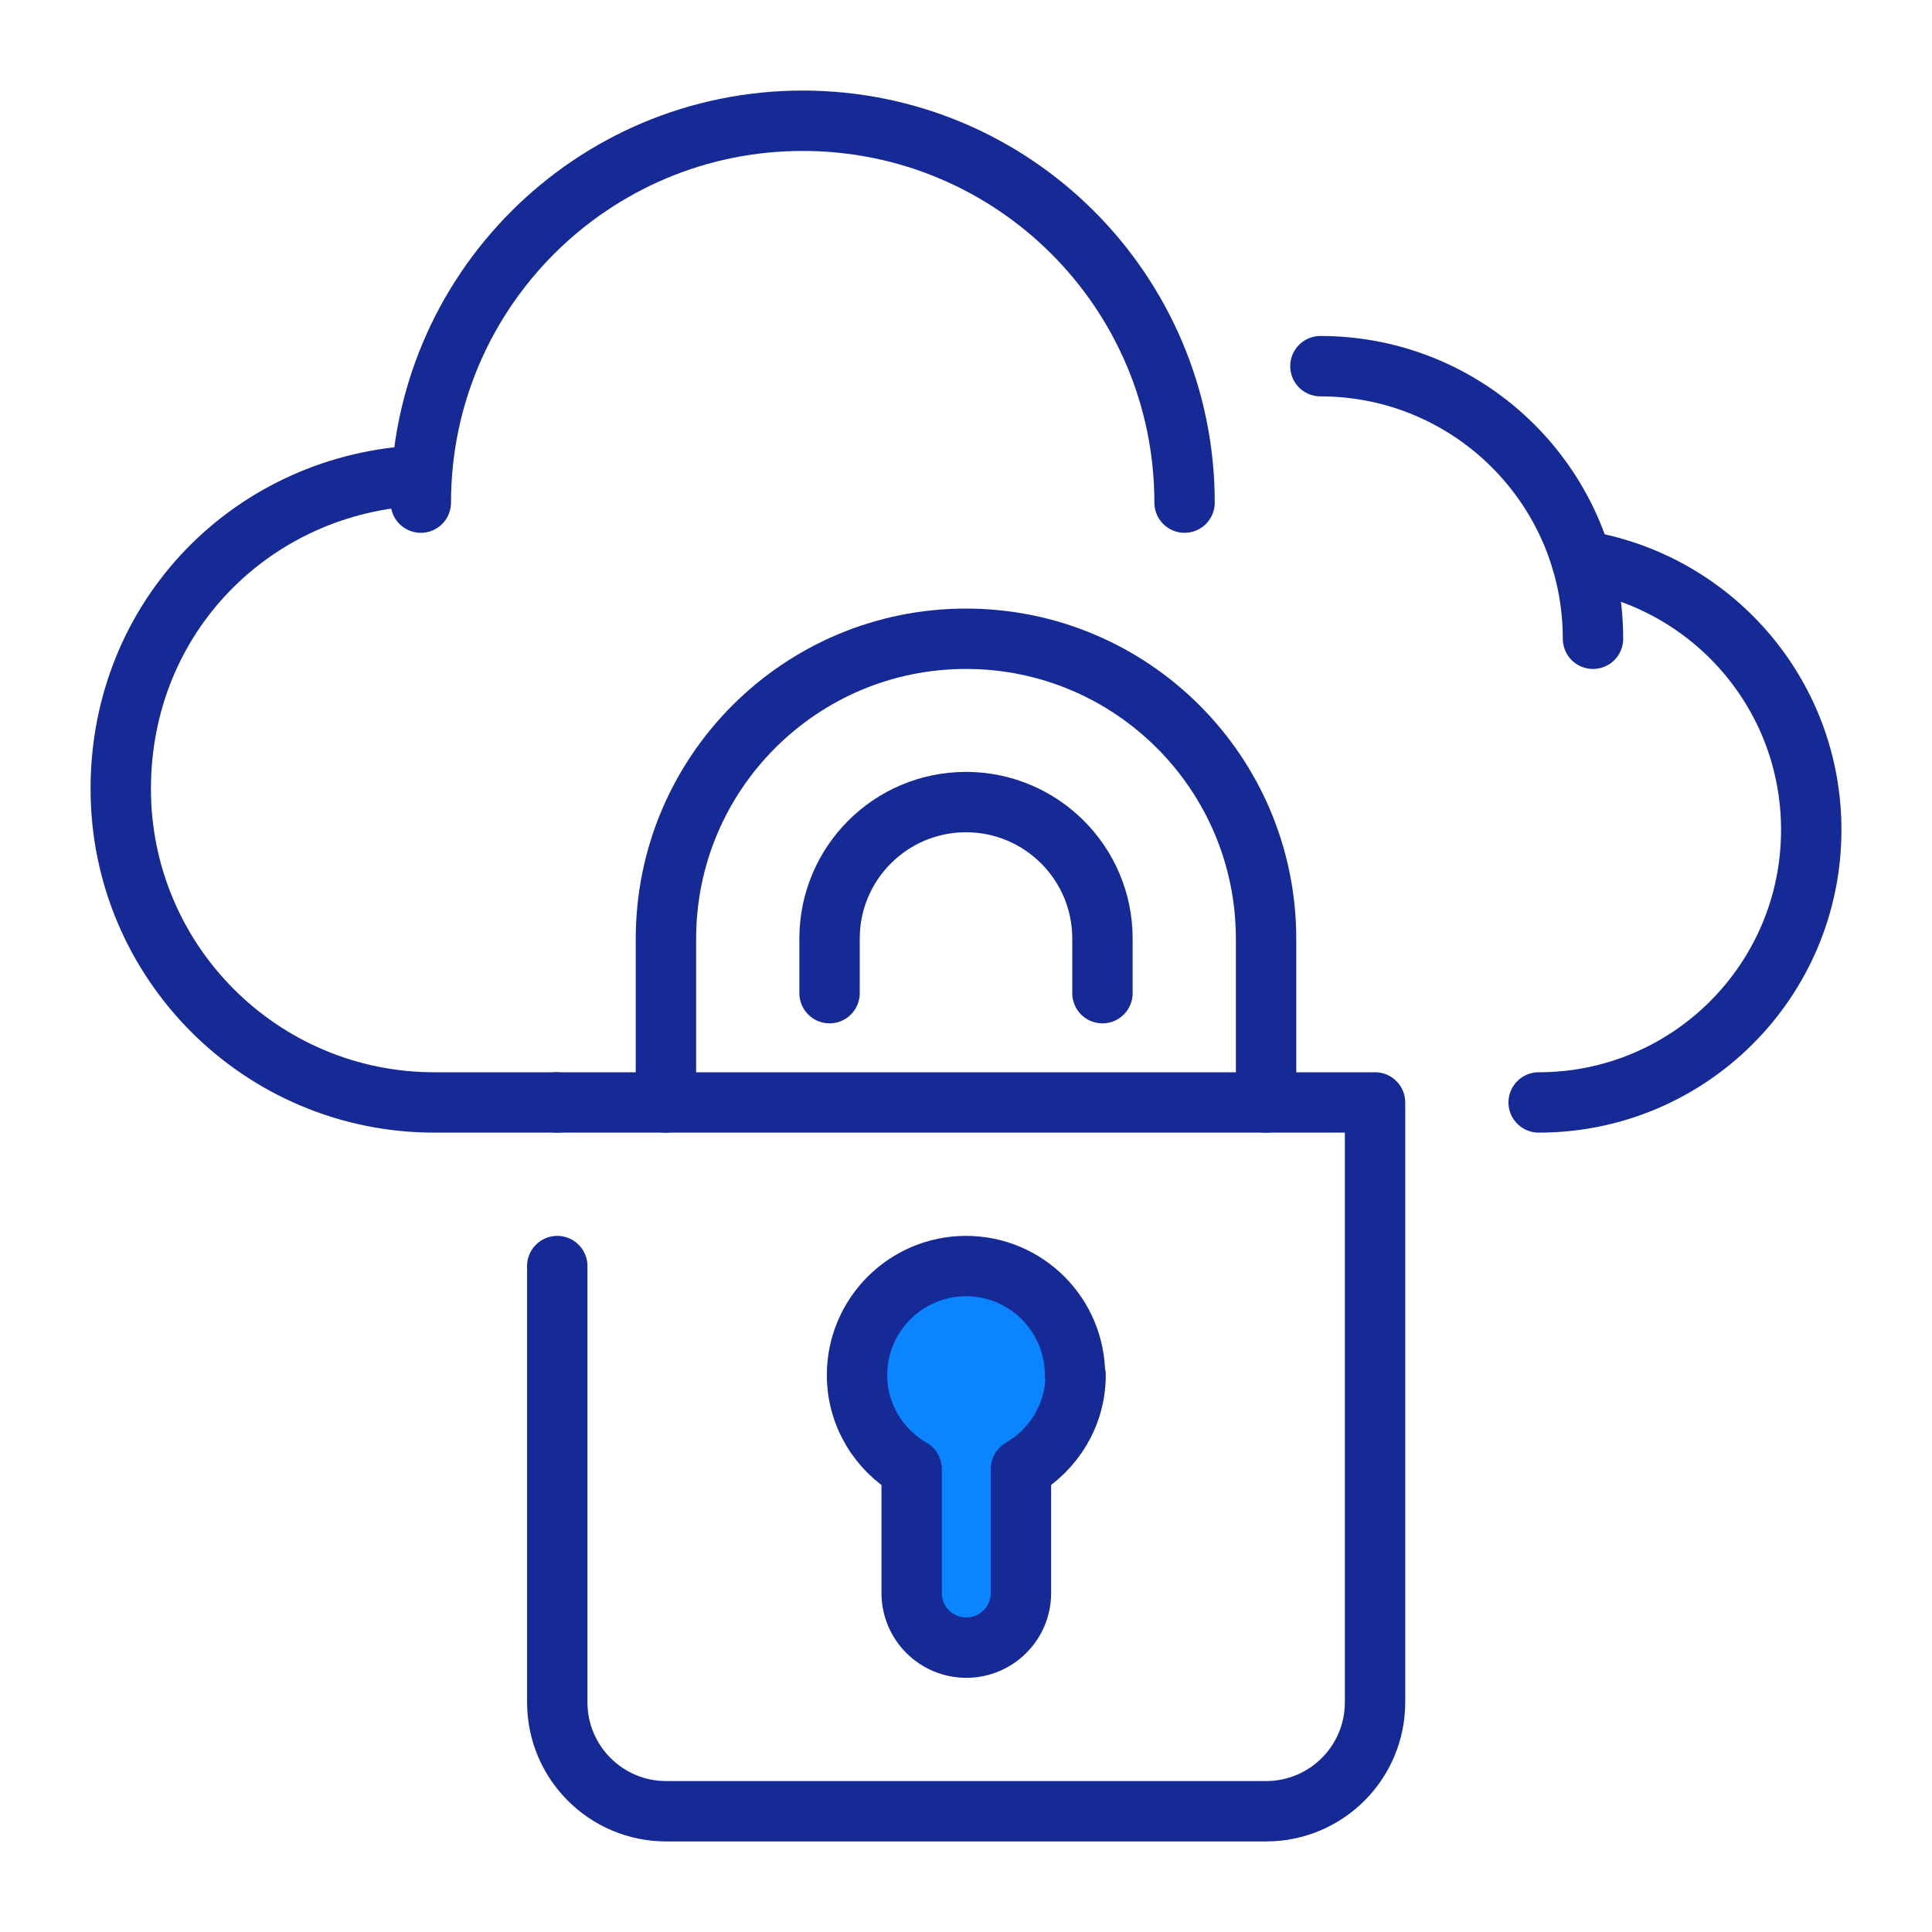
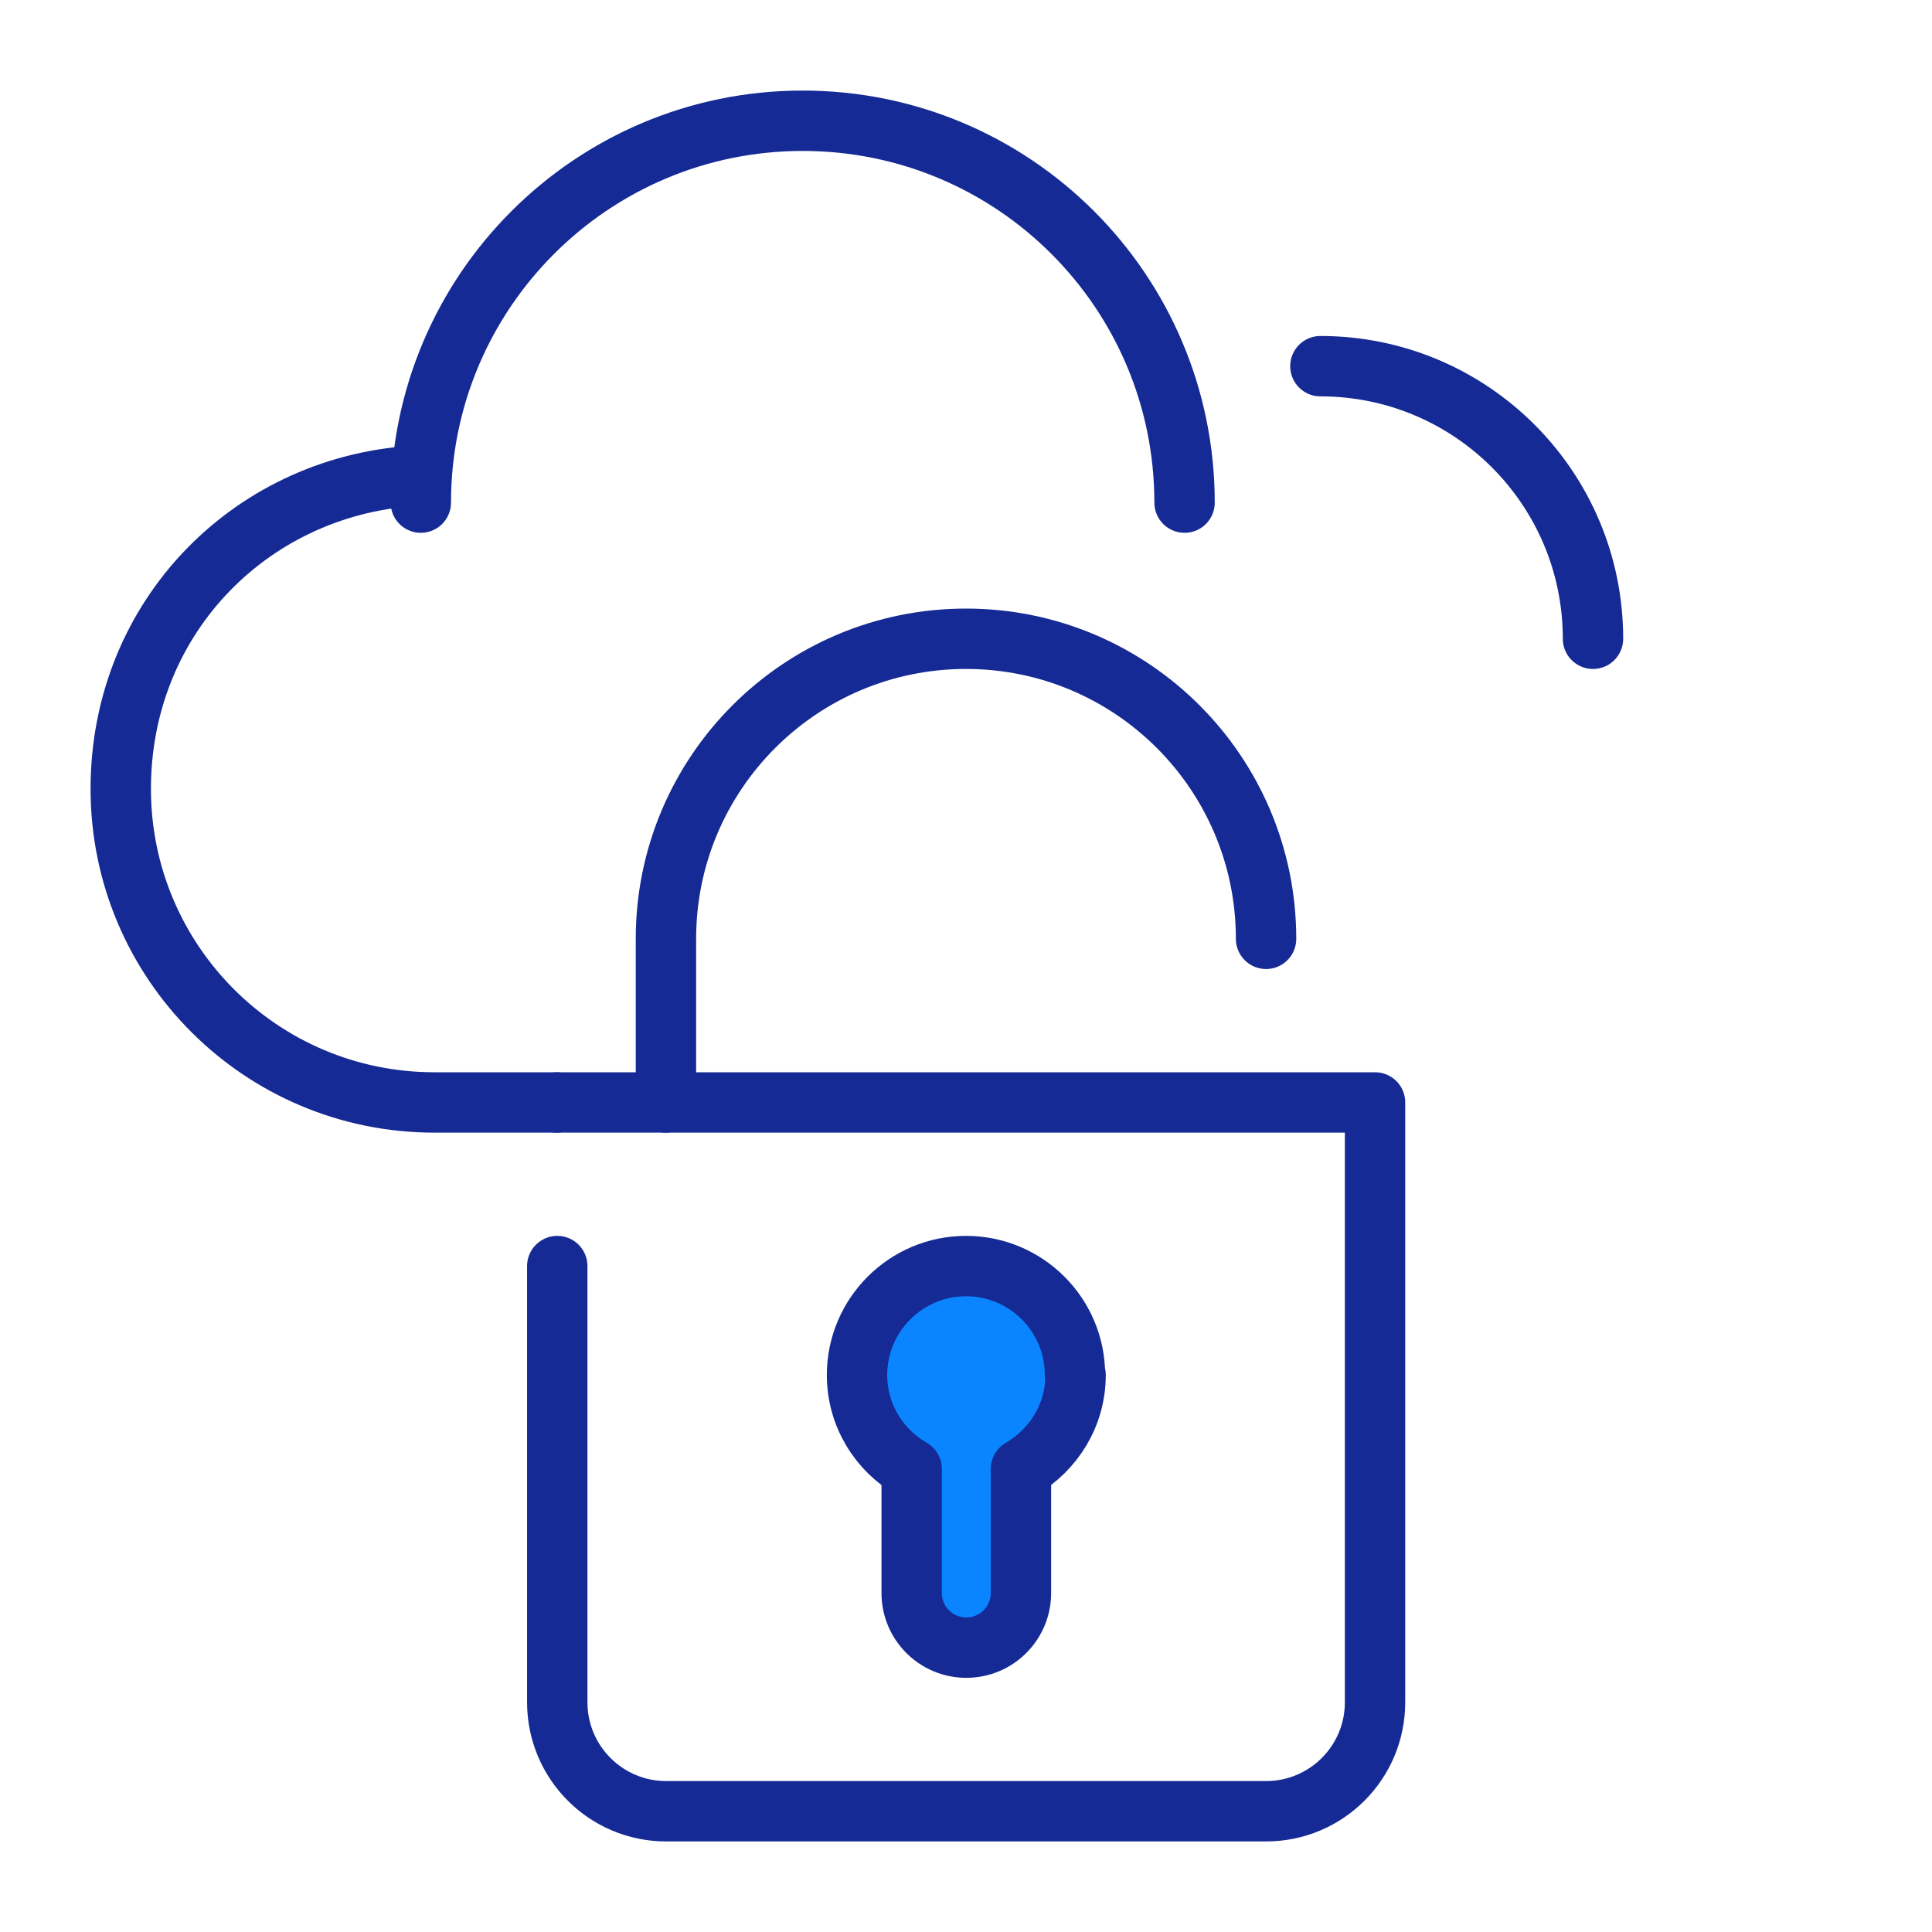
<svg xmlns="http://www.w3.org/2000/svg" id="Warstwa_1" data-name="Warstwa 1" width="64" height="64" viewBox="0 0 64 64">
  <defs>
    <style>
      .cls-1 {
        fill: none;
        stroke: #152a94;
      }

      .cls-1, .cls-2 {
        stroke-linecap: round;
        stroke-linejoin: round;
        stroke-width: 2px;
      }

      .cls-2 {
        fill: #0a85ff;
        stroke: #152a94;
      }
    </style>
  </defs>
  <g id="data_protection_secure_connection" data-name="data protection/secure connection">
    <g>
      <path class="cls-1" d="M18.45,36.52h27.1v19.87c0,2-1.62,3.61-3.61,3.61h-19.87c-2,0-3.61-1.62-3.61-3.61v-14.45" />
-       <path class="cls-1" d="M22.06,36.52v-5.42c0-5.49,4.45-9.94,9.94-9.94h0c5.49,0,9.94,4.45,9.94,9.94v5.42" />
-       <path class="cls-1" d="M27.48,32.9v-1.81c0-2.49,2.02-4.52,4.52-4.52h0c2.49,0,4.52,2.02,4.52,4.52v1.81" />
+       <path class="cls-1" d="M22.06,36.52v-5.42c0-5.49,4.45-9.94,9.94-9.94h0c5.49,0,9.94,4.45,9.94,9.94" />
      <path class="cls-2" d="M35.61,45.55c0-2-1.62-3.61-3.61-3.61s-3.61,1.62-3.61,3.61c0,1.33.73,2.49,1.81,3.11v4.11c0,1,.81,1.81,1.81,1.81s1.81-.81,1.81-1.81v-4.11c1.08-.63,1.81-1.78,1.81-3.11Z" />
    </g>
    <g>
      <g>
        <path class="cls-1" d="M43.74,12.13c4.99,0,9.03,4.04,9.03,9.03" />
        <path class="cls-1" d="M13.94,16.65c0-6.98,5.66-12.65,12.65-12.65s12.65,5.66,12.65,12.65" />
      </g>
      <path class="cls-1" d="M18.45,36.52h-4.06c-5.74,0-10.39-4.65-10.39-10.39s4.41-10.14,9.94-10.38" />
-       <path class="cls-1" d="M50.97,36.52c4.99,0,9.03-4.04,9.03-9.03,0-4.37-3.1-8.01-7.23-8.85l-.38-.08" />
    </g>
  </g>
</svg>